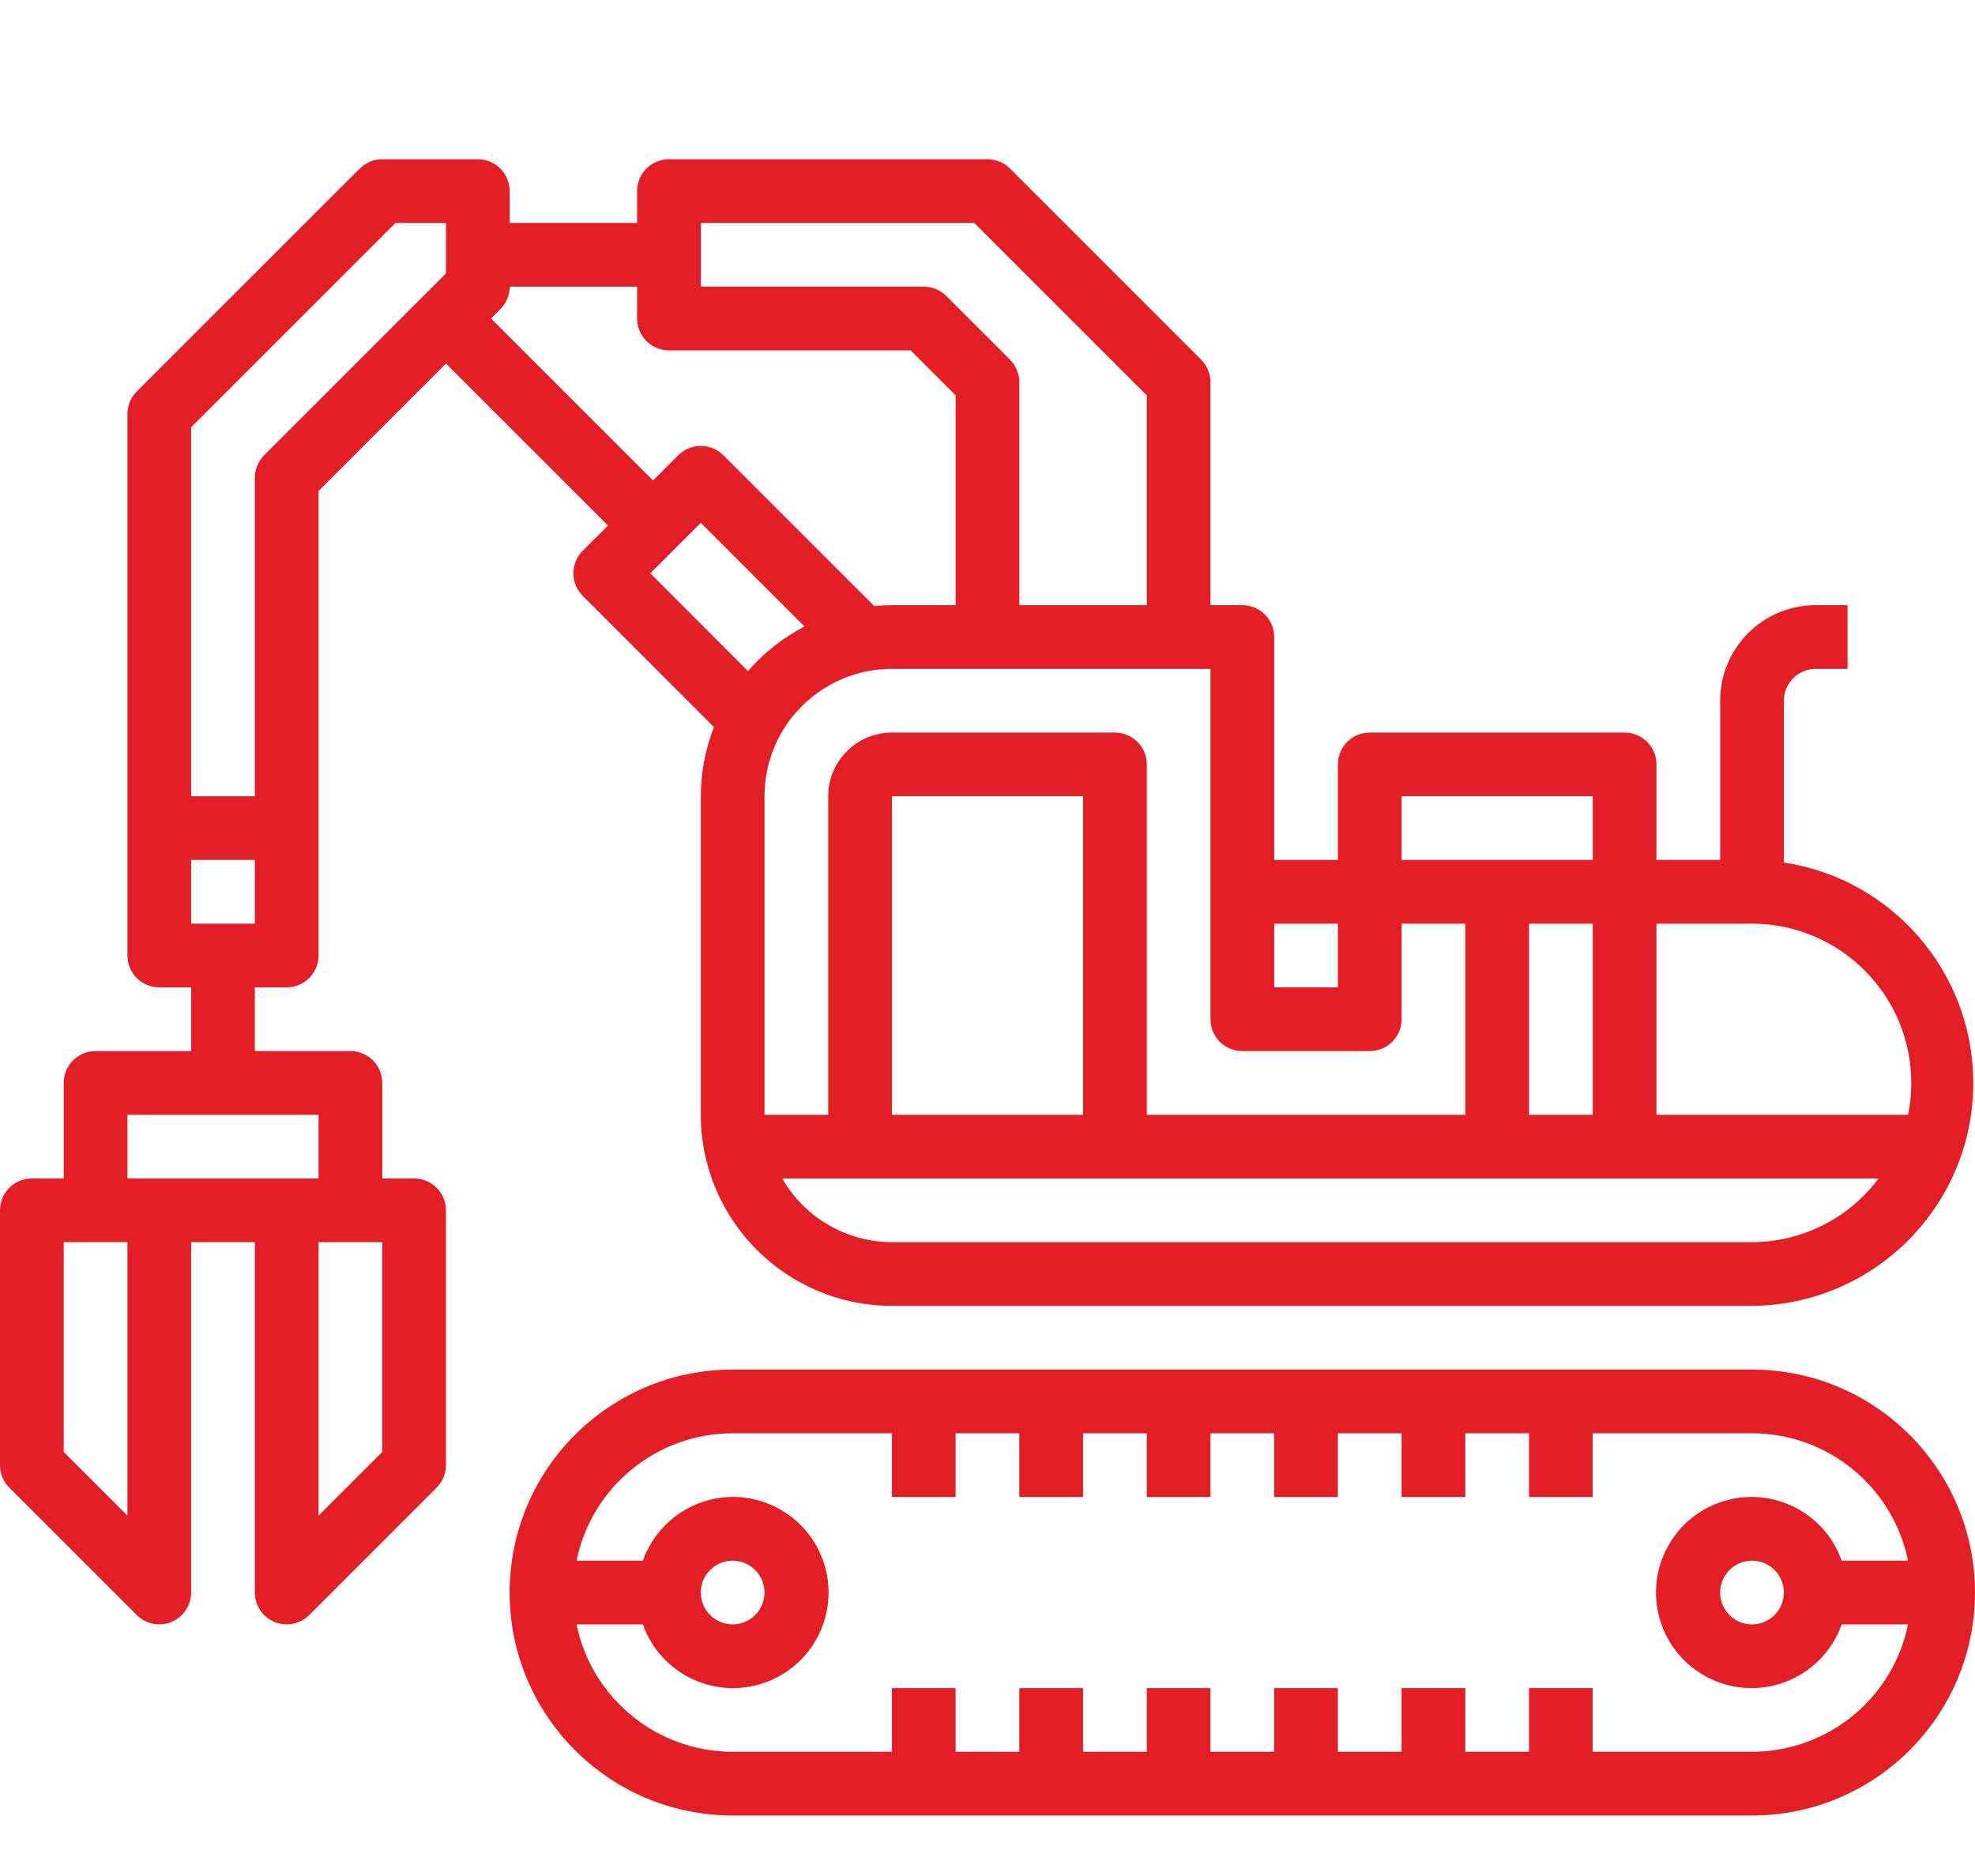
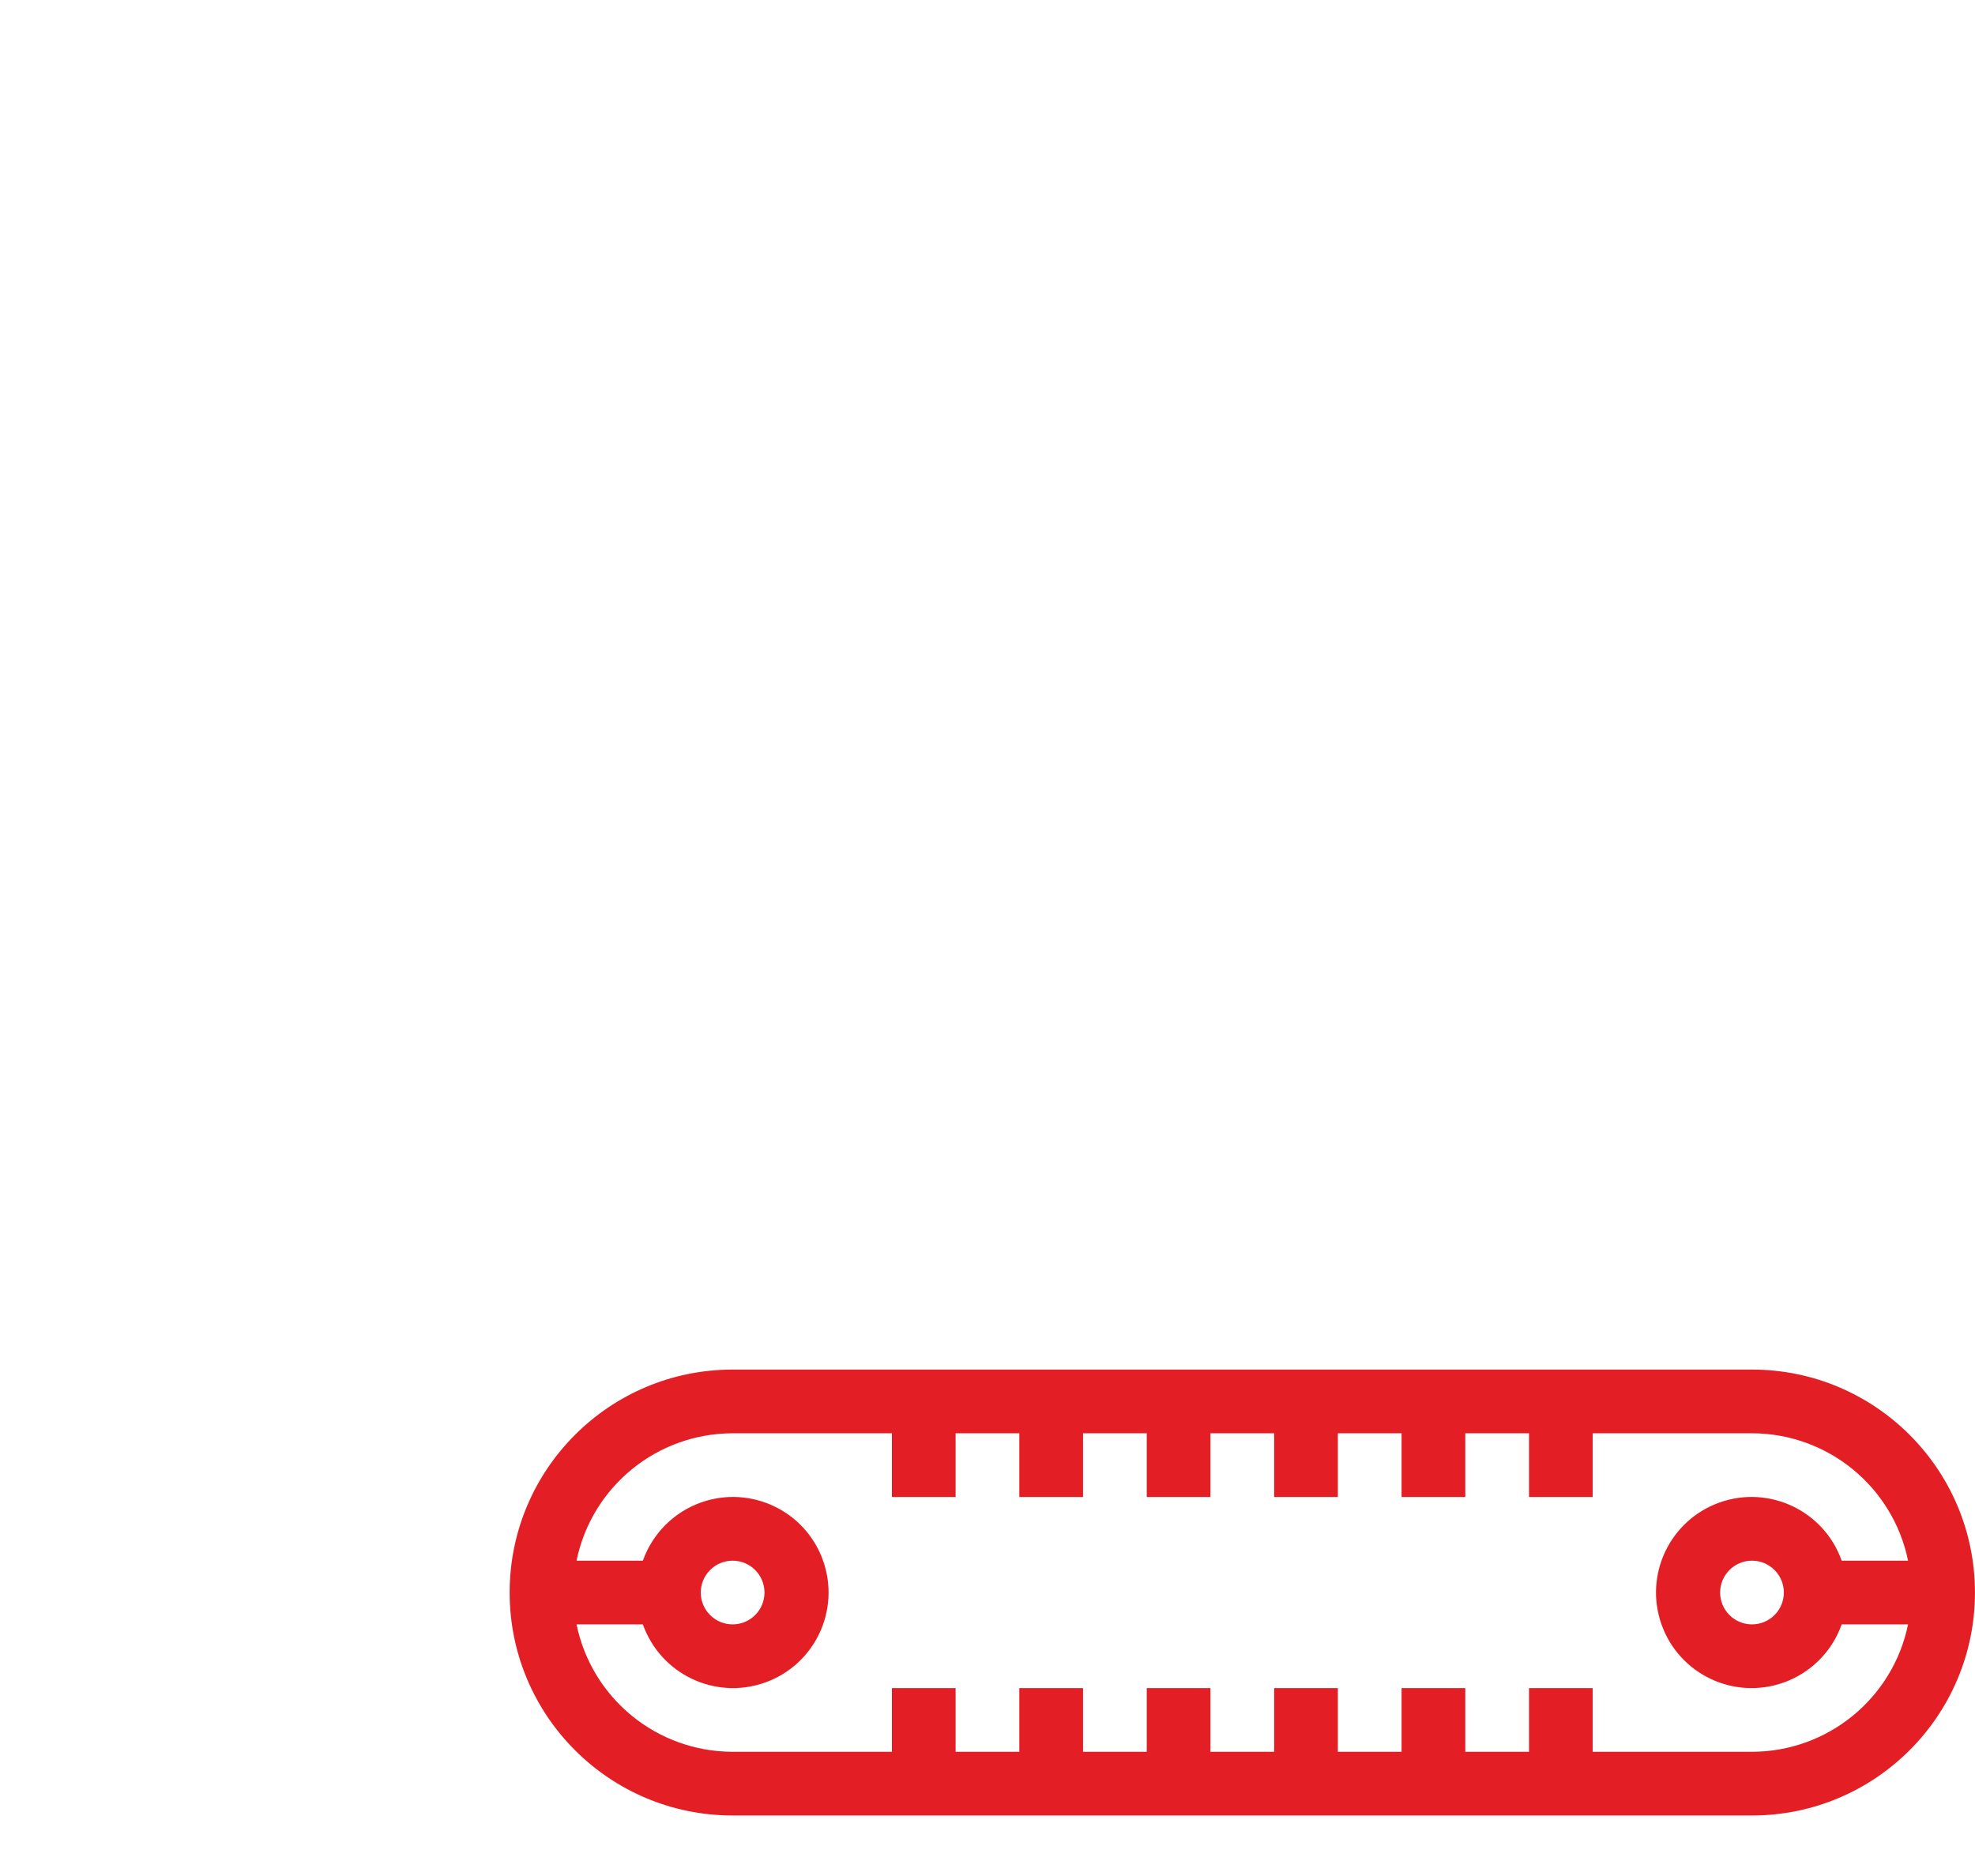
<svg xmlns="http://www.w3.org/2000/svg" width="100" height="95" viewBox="0 0 100 95" fill="none">
-   <path d="M14.516 50C15.407 50 16.129 49.278 16.129 48.387V24.861L22.581 18.41L30.784 26.613L29.505 27.892C28.875 28.522 28.875 29.543 29.505 30.172L36.15 36.818C35.712 37.934 35.486 39.123 35.484 40.322V56.452C35.489 61.794 39.819 66.124 45.161 66.129H88.71C94.945 66.081 99.961 60.987 99.913 54.752C99.87 49.206 95.805 44.512 90.323 43.677V35.484C90.323 34.593 91.045 33.871 91.936 33.871H93.548V30.645H91.936C89.263 30.645 87.097 32.811 87.097 35.484V43.548H83.871V38.71C83.871 37.819 83.149 37.097 82.258 37.097H69.355C68.464 37.097 67.742 37.819 67.742 38.71V43.548H64.516V32.258C64.516 31.367 63.794 30.645 62.903 30.645H61.29V19.355C61.29 18.927 61.12 18.517 60.818 18.215L51.14 8.537C50.838 8.235 50.428 8.064 50 8.064H33.871C32.98 8.064 32.258 8.787 32.258 9.677V11.29H25.806V9.677C25.806 8.787 25.084 8.064 24.194 8.064H19.355C18.927 8.064 18.517 8.235 18.215 8.537L6.924 19.827C6.622 20.13 6.452 20.54 6.452 20.968V48.387C6.452 49.278 7.174 50 8.065 50H9.677V53.226H4.839C3.948 53.226 3.226 53.948 3.226 54.839V59.677H1.613C0.722 59.677 0 60.4 0 61.29V74.194C0 74.621 0.17 75.031 0.473 75.334L6.924 81.785C7.554 82.415 8.575 82.415 9.205 81.785C9.507 81.483 9.677 81.073 9.677 80.645V62.903H12.903V80.645C12.903 81.297 13.296 81.886 13.898 82.135C14.094 82.217 14.304 82.259 14.516 82.258C14.944 82.258 15.354 82.088 15.656 81.785L22.108 75.334C22.41 75.031 22.581 74.621 22.581 74.194V61.29C22.581 60.4 21.858 59.677 20.968 59.677H19.355V54.839C19.355 53.948 18.633 53.226 17.742 53.226H12.903V50H14.516ZM37.871 33.984L32.926 29.032L35.484 26.474L40.736 31.726C39.647 32.291 38.675 33.058 37.871 33.984ZM83.871 46.774H88.71C93.161 46.779 96.769 50.387 96.774 54.839C96.775 55.38 96.721 55.921 96.613 56.452H83.871V46.774ZM95.119 59.677C93.609 61.701 91.235 62.896 88.71 62.903H45.161C42.867 62.896 40.75 61.667 39.606 59.677H95.119ZM45.161 56.452V40.322H54.839V56.452H45.161ZM77.419 56.452V46.774H80.645V56.452H77.419ZM70.968 40.322H80.645V43.548H70.968V40.322ZM64.516 46.774H67.742V50H64.516V46.774ZM61.29 33.871V51.613C61.29 52.504 62.013 53.226 62.903 53.226H69.355C70.246 53.226 70.968 52.504 70.968 51.613V46.774H74.194V56.452H58.065V38.71C58.065 37.819 57.342 37.097 56.452 37.097H45.161C43.38 37.097 41.935 38.541 41.935 40.322V56.452H38.71V40.322C38.71 36.759 41.598 33.871 45.161 33.871H61.29ZM35.484 11.29H49.332L58.065 20.023V30.645H51.613V19.355C51.613 18.927 51.443 18.517 51.14 18.215L47.914 14.989C47.612 14.686 47.202 14.516 46.774 14.516H35.484V11.29ZM25.334 15.656C25.636 15.354 25.806 14.944 25.806 14.516H32.258V16.129C32.258 17.02 32.98 17.742 33.871 17.742H46.106L48.387 20.023V30.645H45.161C44.858 30.645 44.558 30.663 44.261 30.69L36.624 23.053C35.994 22.424 34.973 22.424 34.343 23.053L33.065 24.332L24.861 16.129L25.334 15.656ZM9.677 21.635L20.023 11.29H22.581V13.848L13.376 23.053C13.073 23.356 12.903 23.766 12.903 24.194V40.322H9.677V21.635ZM6.452 76.751L3.226 73.526V62.903H6.452V76.751ZM19.355 62.903V73.526L16.129 76.751V62.903H19.355ZM16.129 56.452V59.677H6.452V56.452H16.129ZM9.677 46.774V43.548H12.903V46.774H9.677Z" fill="#E31F25" />
  <path d="M88.708 69.355H37.095C30.86 69.355 25.805 74.41 25.805 80.645C25.805 86.881 30.86 91.936 37.095 91.936H88.708C94.943 91.936 99.998 86.881 99.998 80.645C99.998 74.41 94.943 69.355 88.708 69.355ZM87.075 76.083C84.555 76.974 83.235 79.739 84.126 82.258C85.017 84.778 87.781 86.098 90.301 85.207C91.679 84.72 92.763 83.636 93.25 82.258H96.611C95.84 86.01 92.539 88.705 88.708 88.71H80.643V85.484H77.418V88.71H74.192V85.484H70.966V88.71H67.74V85.484H64.514V88.71H61.289V85.484H58.063V88.71H54.837V85.484H51.611V88.71H48.385V85.484H45.16V88.71H37.095C33.264 88.705 29.963 86.01 29.192 82.258H32.551C33.442 84.778 36.207 86.098 38.726 85.207C41.246 84.316 42.566 81.552 41.675 79.032C40.784 76.513 38.02 75.192 35.501 76.083C34.122 76.57 33.039 77.655 32.551 79.032H29.192C29.963 75.28 33.264 72.586 37.095 72.581H45.16V75.807H48.385V72.581H51.611V75.807H54.837V72.581H58.063V75.807H61.289V72.581H64.514V75.807H67.74V72.581H70.966V75.807H74.192V72.581H77.418V75.807H80.643V72.581H88.708C92.539 72.586 95.84 75.28 96.611 79.032H93.25C92.359 76.513 89.594 75.192 87.075 76.083ZM90.321 80.645C90.321 81.536 89.599 82.258 88.708 82.258C87.817 82.258 87.095 81.536 87.095 80.645C87.095 79.755 87.817 79.032 88.708 79.032C89.599 79.032 90.321 79.755 90.321 80.645ZM35.482 80.645C35.482 79.755 36.204 79.032 37.095 79.032C37.986 79.032 38.708 79.755 38.708 80.645C38.708 81.536 37.986 82.258 37.095 82.258C36.204 82.258 35.482 81.536 35.482 80.645Z" fill="#E31F25" />
</svg>